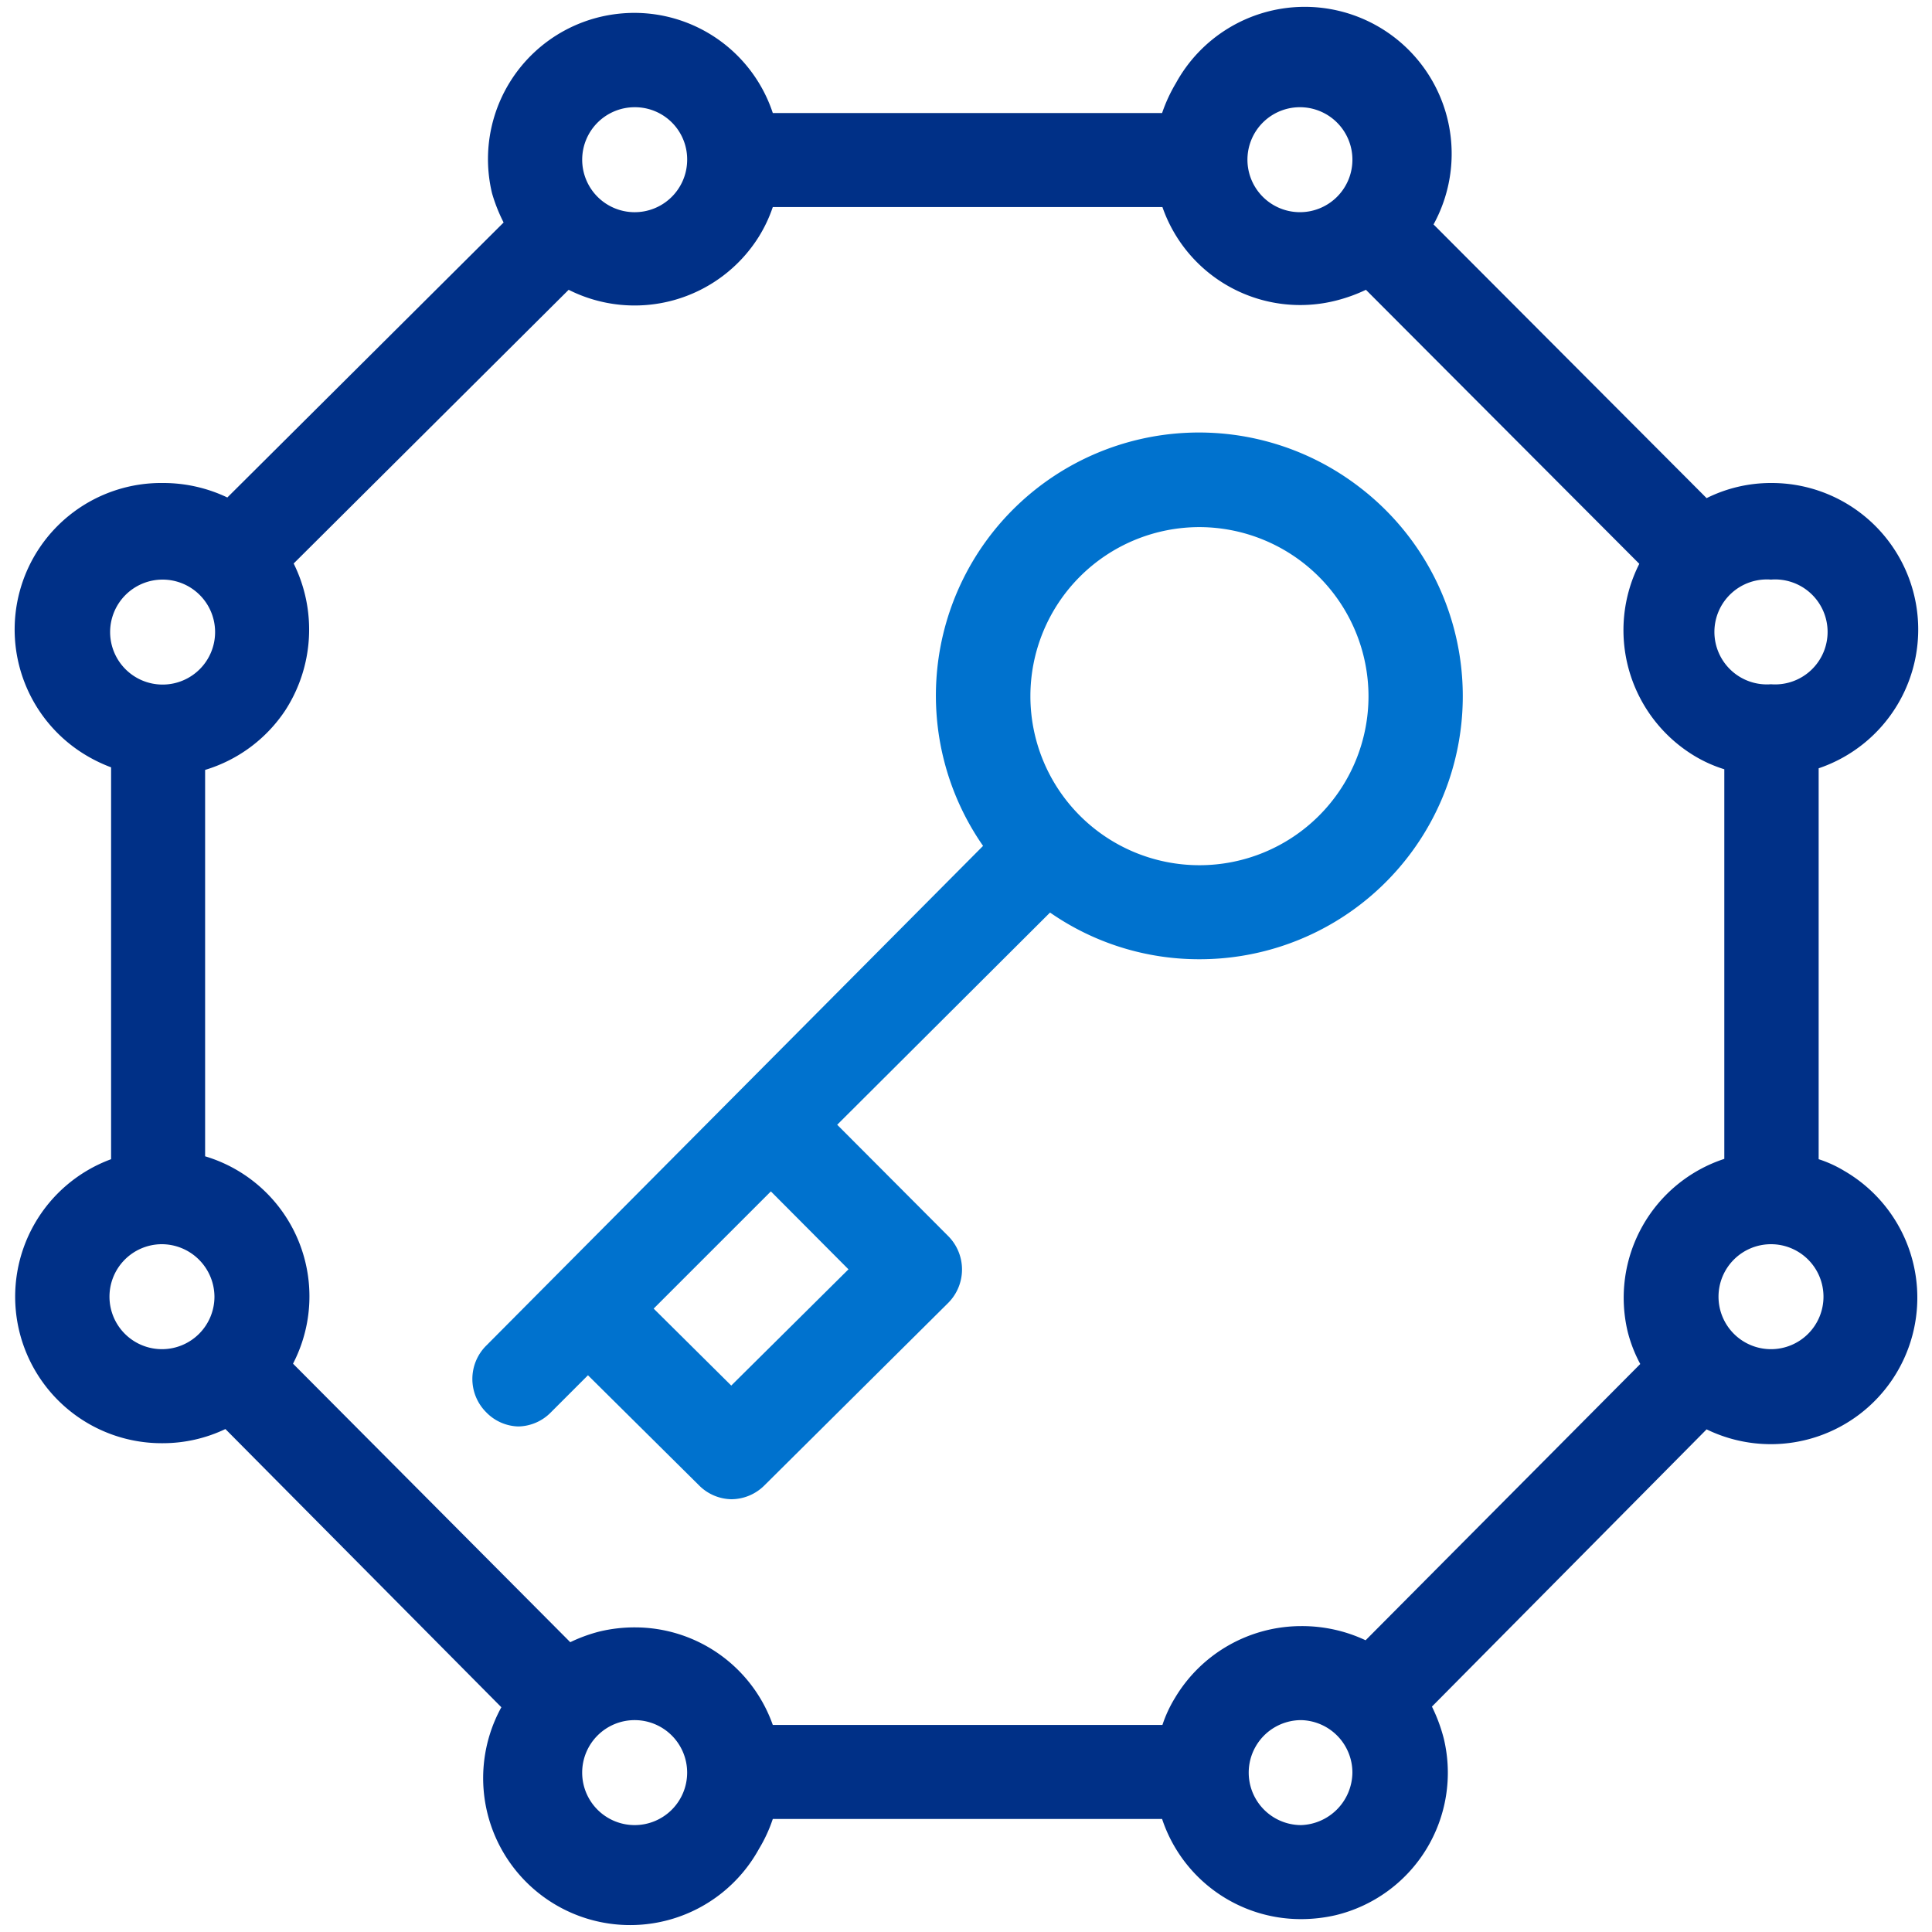
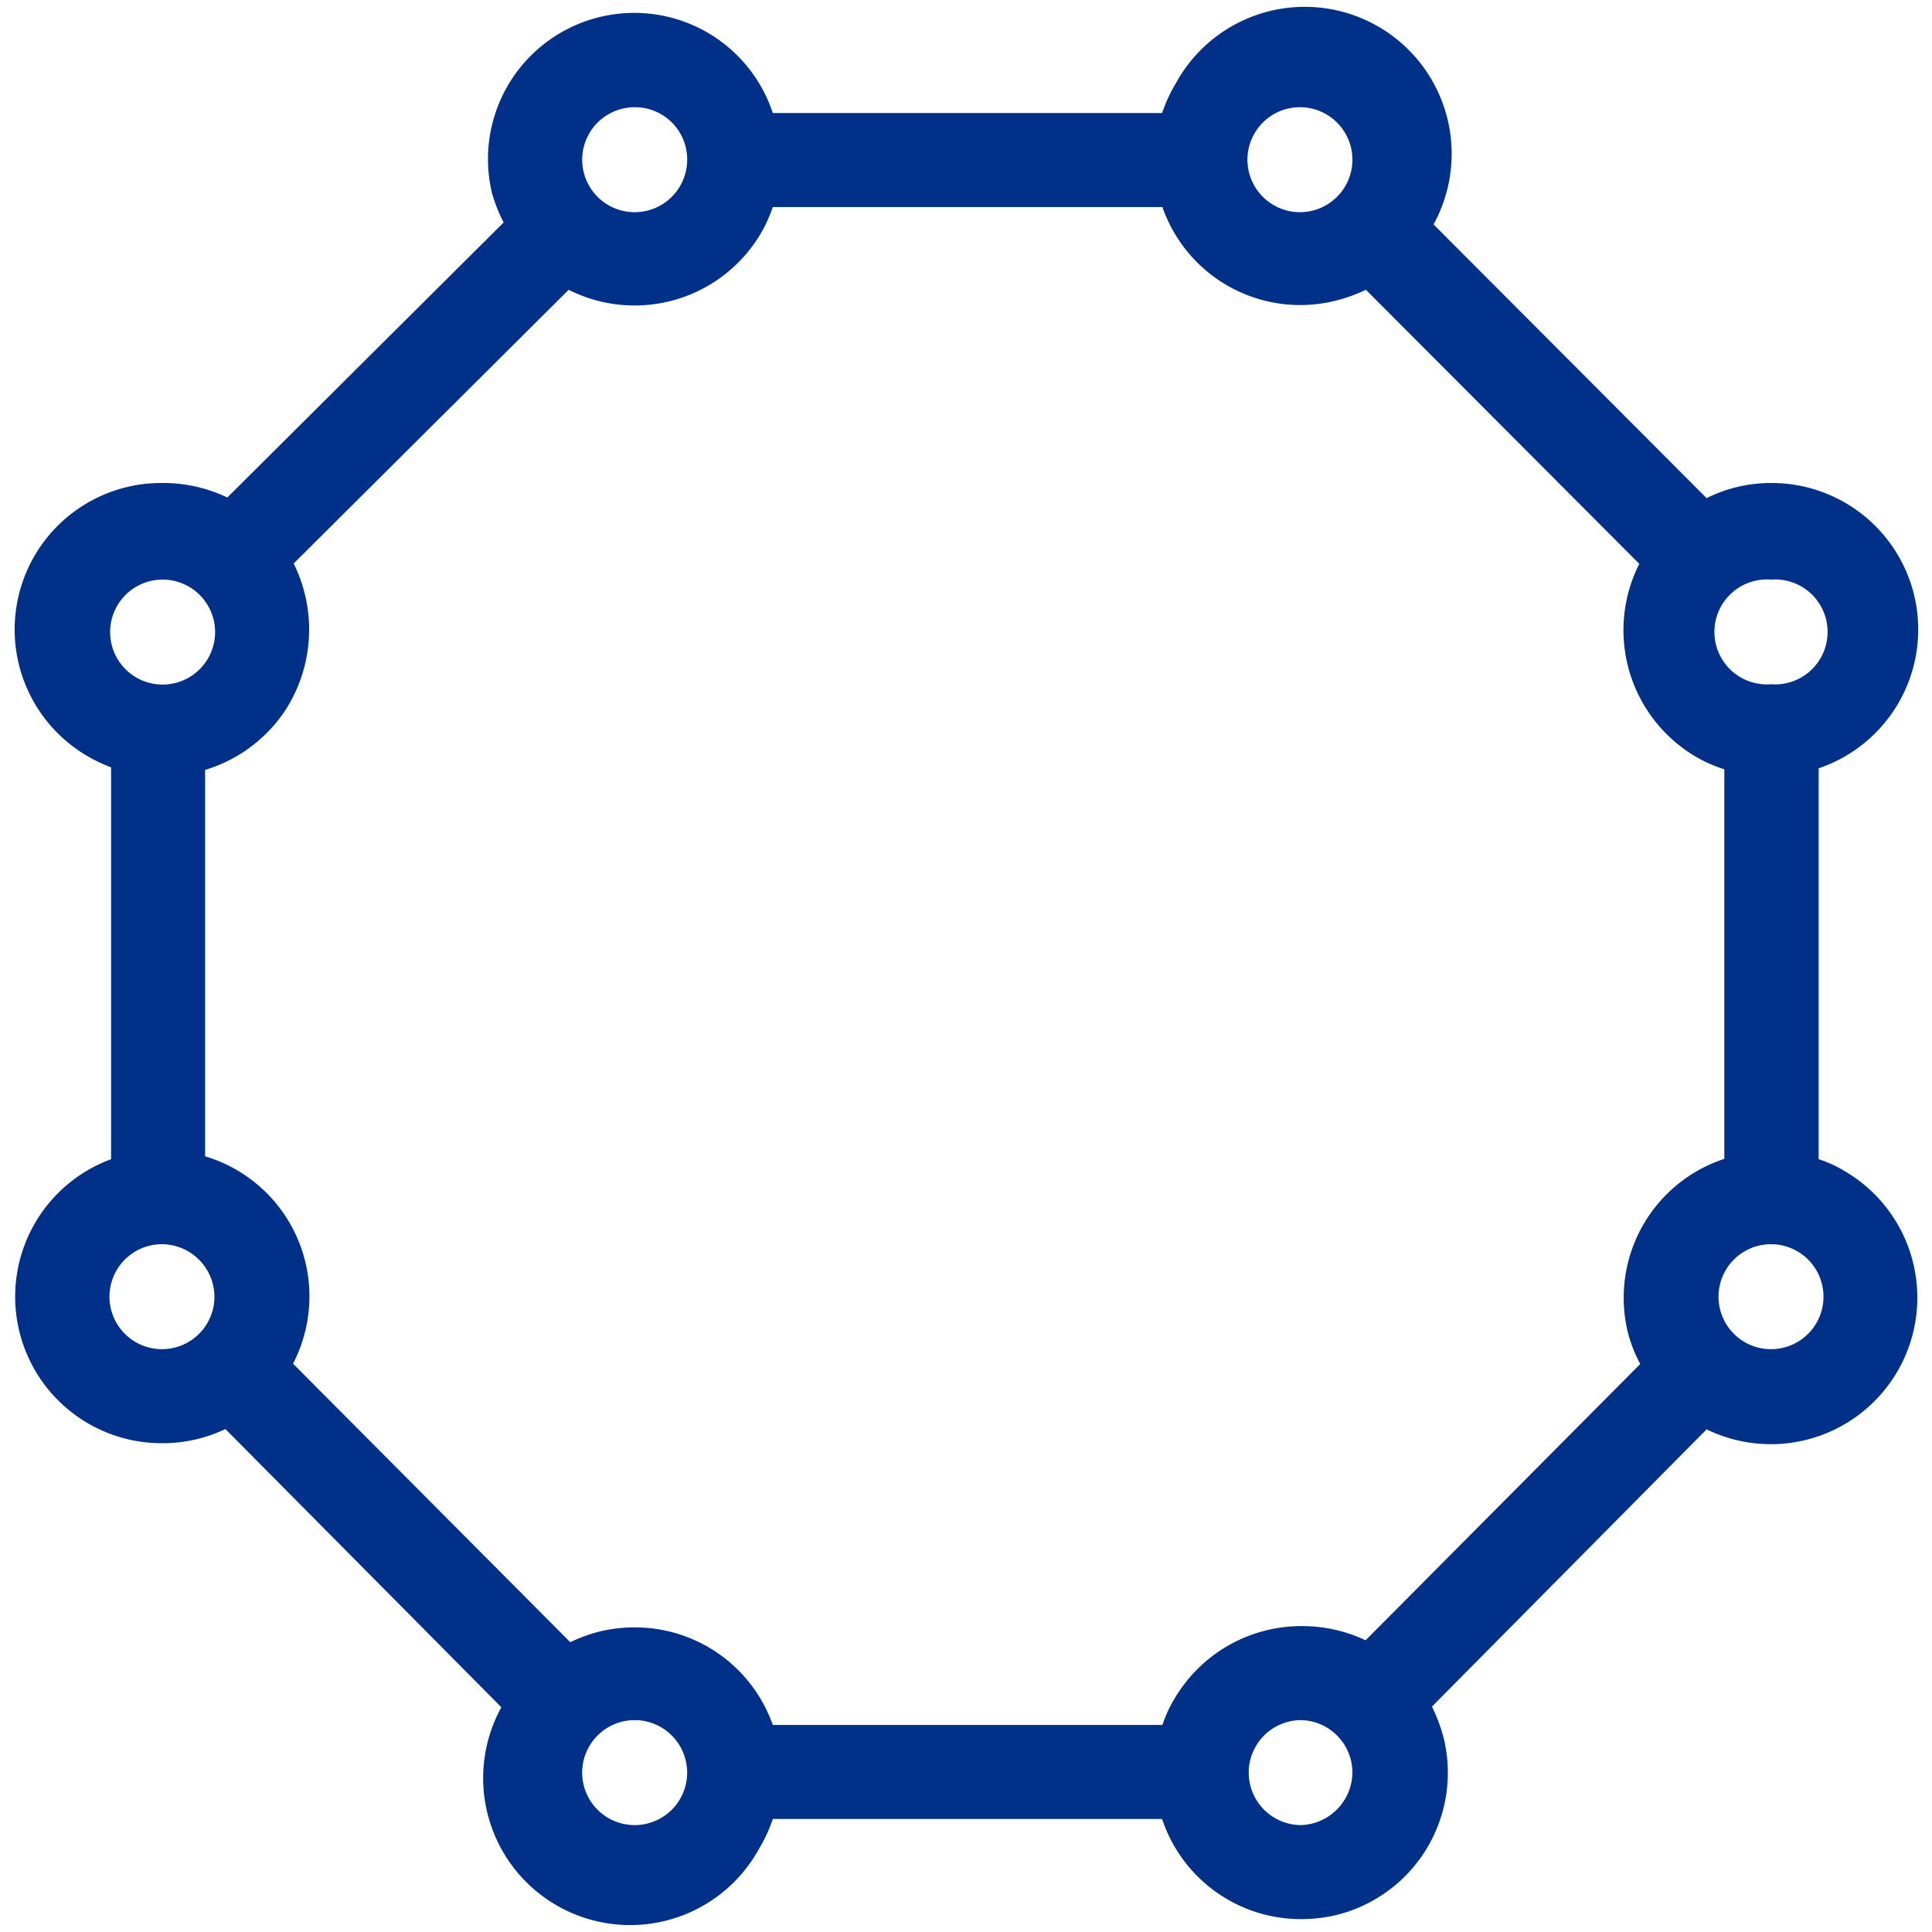
<svg xmlns="http://www.w3.org/2000/svg" id="Layer_1" data-name="Layer 1" viewBox="0 0 60 60">
  <defs>
    <style>.cls-1{fill:#003087;}.cls-2{fill:#0072ce;}</style>
  </defs>
  <title>Ownership</title>
  <path class="cls-1" d="M40.41,59.6a4.54,4.54,0,0,1-4.32-3.11H24a4.61,4.61,0,0,1-.43.93,4.56,4.56,0,0,1-8-4.4L7,44.38a4.51,4.51,0,0,1-1.94.44A4.55,4.55,0,0,1,3.45,36V23.83a4.74,4.74,0,0,1-.72-.34A4.55,4.55,0,0,1,5.06,15a4.62,4.62,0,0,1,2,.45l8.58-8.54A5.15,5.15,0,0,1,15.28,6,4.54,4.54,0,0,1,18.66.52,4.63,4.63,0,0,1,19.71.4,4.53,4.53,0,0,1,24,3.51H36.09a4.88,4.88,0,0,1,.43-.93,4.55,4.55,0,0,1,8,4.39L53,15.47A4.48,4.48,0,0,1,55,15a4.55,4.55,0,0,1,1.48,8.86V36a3.76,3.76,0,0,1,.79.36,4.55,4.55,0,0,1-2.28,8.49h0A4.56,4.56,0,0,1,53,44.39L44.47,53a5.09,5.09,0,0,1,.37,1,4.55,4.55,0,0,1-3.37,5.48A4.79,4.79,0,0,1,40.41,59.6Zm0-6.18a1.63,1.63,0,1,0,0,3.26A1.65,1.65,0,0,0,42,55.05,1.63,1.63,0,0,0,40.41,53.42Zm-20.7,0a1.63,1.63,0,1,0,1.63,1.63A1.63,1.63,0,0,0,19.71,53.42Zm16.39.15a4,4,0,0,1,.39-.84,4.57,4.57,0,0,1,3.92-2.23,4.64,4.64,0,0,1,2,.44l8.53-8.58a4.36,4.36,0,0,1-.39-1,4.54,4.54,0,0,1,3-5.37V23.89a4.19,4.19,0,0,1-1-.46,4.56,4.56,0,0,1-1.64-5.92L42.42,9a5,5,0,0,1-.91.33A4.53,4.53,0,0,1,36.1,6.43H24a4.4,4.4,0,0,1-.44.93A4.55,4.55,0,0,1,17.66,9l-8.54,8.5a4.62,4.62,0,0,1-.26,4.56,4.57,4.57,0,0,1-2.49,1.85v12A4.54,4.54,0,0,1,9.1,42.35L17.71,51a4.86,4.86,0,0,1,.9-.33,4.67,4.67,0,0,1,1.11-.13A4.54,4.54,0,0,1,24,53.57ZM55,38.64a1.63,1.63,0,1,0,1.63,1.63A1.63,1.63,0,0,0,55,38.64ZM5,38.64a1.63,1.63,0,1,0,1.66,1.63A1.64,1.64,0,0,0,5,38.64l0-.5ZM55,18a1.63,1.63,0,1,0,0,3.25A1.63,1.63,0,1,0,55,18ZM5.05,18a1.63,1.63,0,1,0,1.63,1.62A1.63,1.63,0,0,0,5.05,18ZM40.41,3.33A1.63,1.63,0,1,0,42,5,1.63,1.63,0,0,0,40.41,3.33Zm-20.7,0A1.63,1.63,0,1,0,21.34,5,1.62,1.62,0,0,0,19.71,3.33Z" />
-   <path class="cls-2" d="M22.71,46.56a1.45,1.45,0,0,1-1-.43l-3.45-3.42-1.16,1.16a1.45,1.45,0,0,1-1,.43,1.44,1.44,0,0,1-1-.44,1.46,1.46,0,0,1,0-2.07L30.53,26.27A8.17,8.17,0,0,1,42.26,15.16a8.17,8.17,0,0,1-5,14.63h0a8.1,8.1,0,0,1-4.65-1.45L26,34.93l3.45,3.46a1.47,1.47,0,0,1,0,2.07l-5.71,5.67A1.46,1.46,0,0,1,22.71,46.56Zm0-3.53,3.64-3.61L23.94,37,20.3,40.64ZM37.25,16.37a5.25,5.25,0,1,0,5.25,5.25A5.26,5.26,0,0,0,37.25,16.37Z" />
</svg>